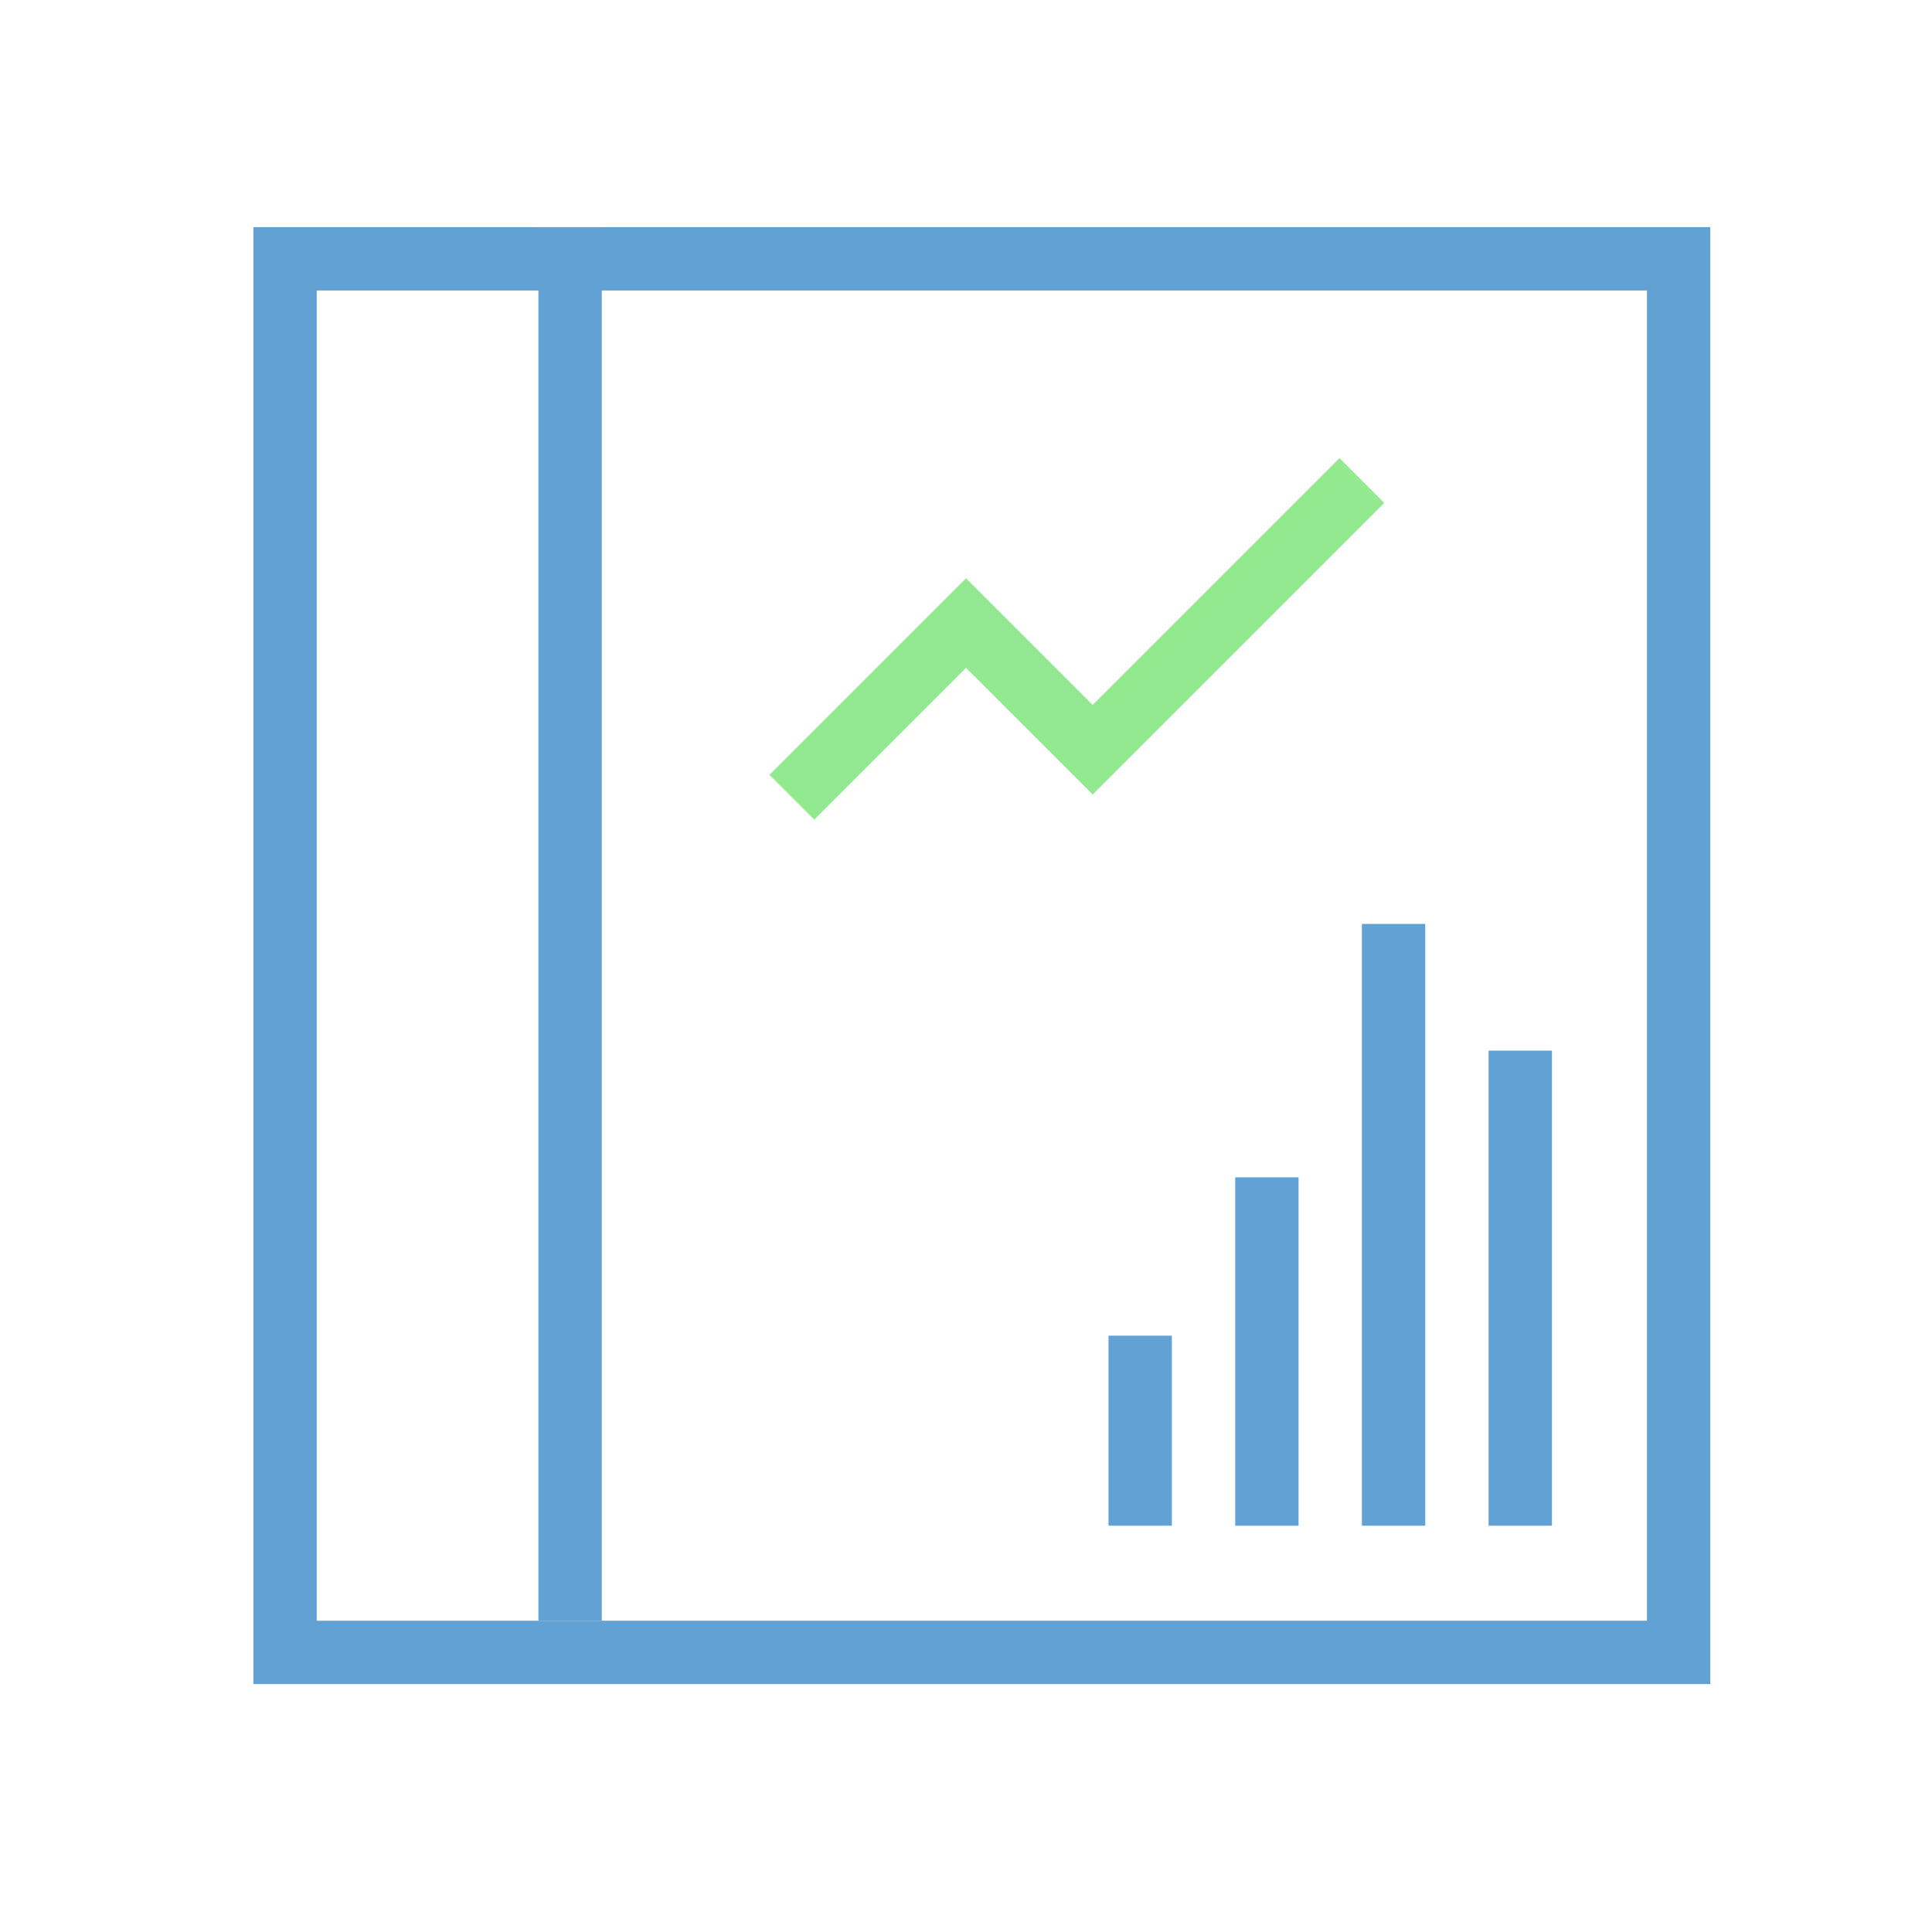
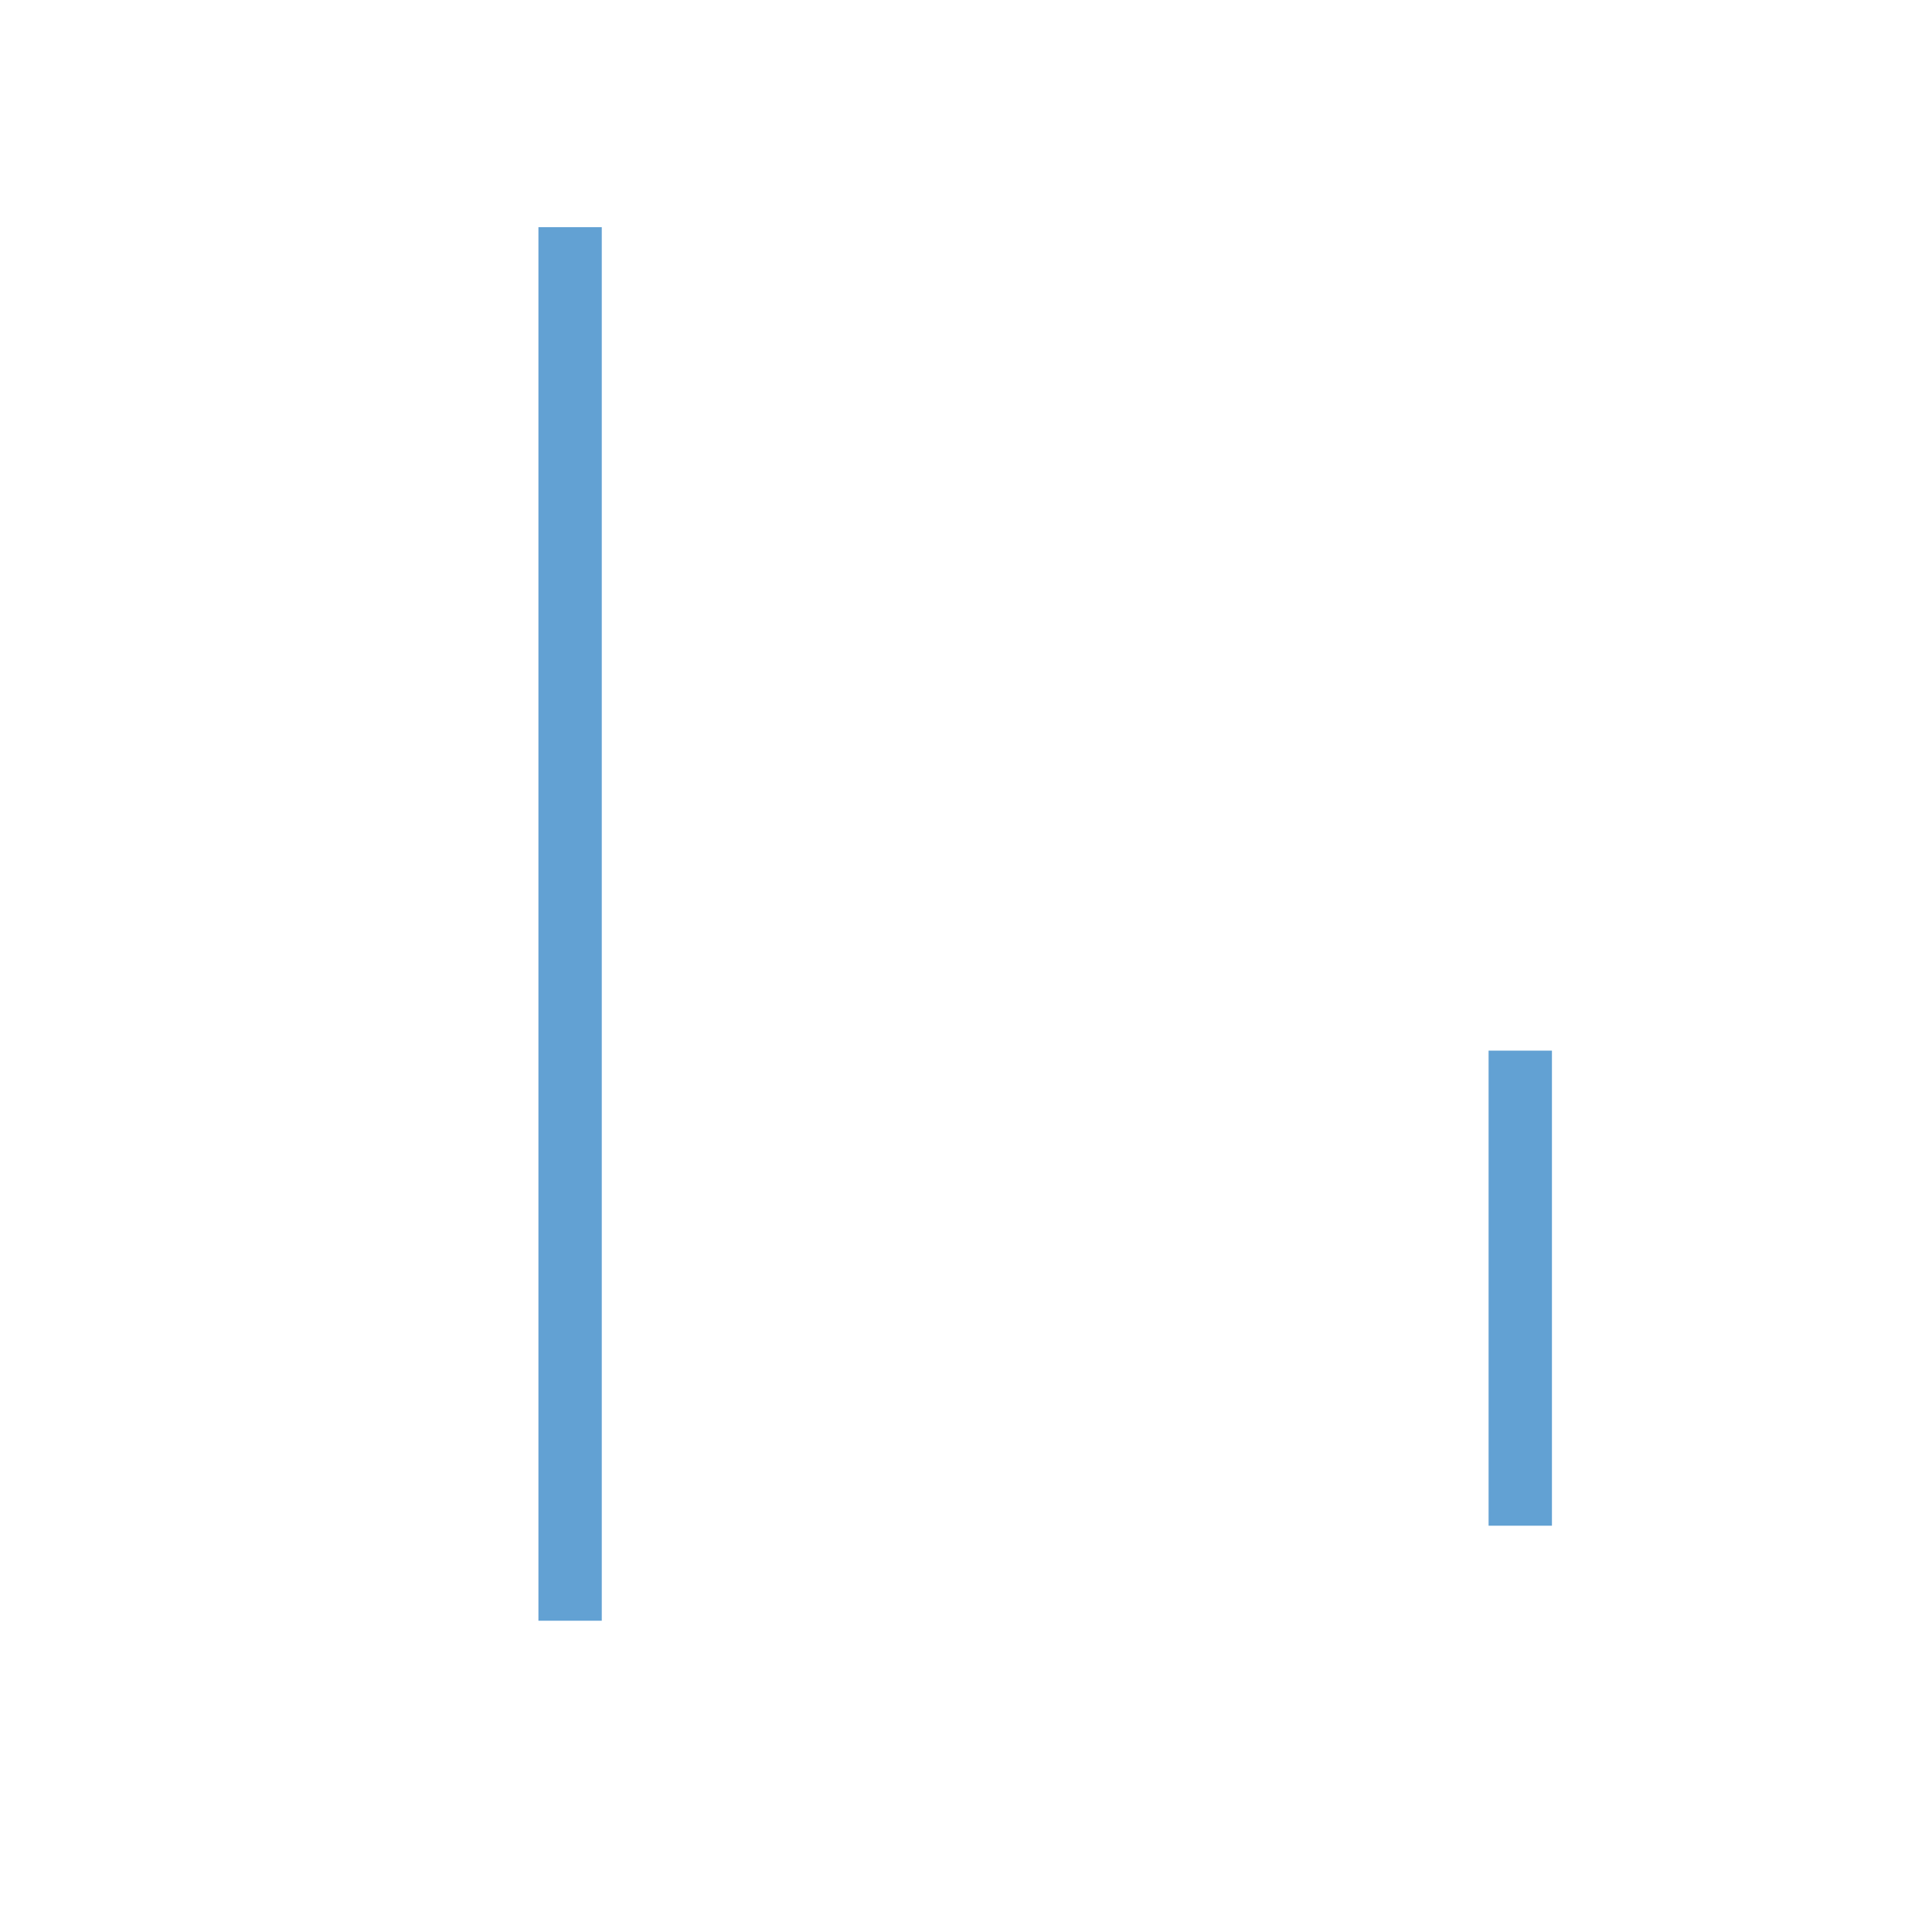
<svg xmlns="http://www.w3.org/2000/svg" width="61" height="61" viewBox="0 0 61 61" fill="none">
-   <rect x="9" y="8.172" width="44" height="44" stroke="#62A1D3" stroke-width="2" />
  <line x1="18" y1="7.172" x2="18" y2="51.172" stroke="#62A1D3" stroke-width="2" />
  <line x1="48" y1="33.172" x2="48" y2="48.172" stroke="#62A1D3" stroke-width="2" />
-   <line x1="40" y1="37.172" x2="40" y2="48.172" stroke="#62A1D3" stroke-width="2" />
-   <line x1="36" y1="42.172" x2="36" y2="48.172" stroke="#62A1D3" stroke-width="2" />
-   <line x1="44" y1="29.172" x2="44" y2="48.172" stroke="#62A1D3" stroke-width="2" />
-   <path d="M25 25.172L30.5 19.672L34.5 23.672L43 15.172" stroke="#92E990" stroke-width="2" />
</svg>